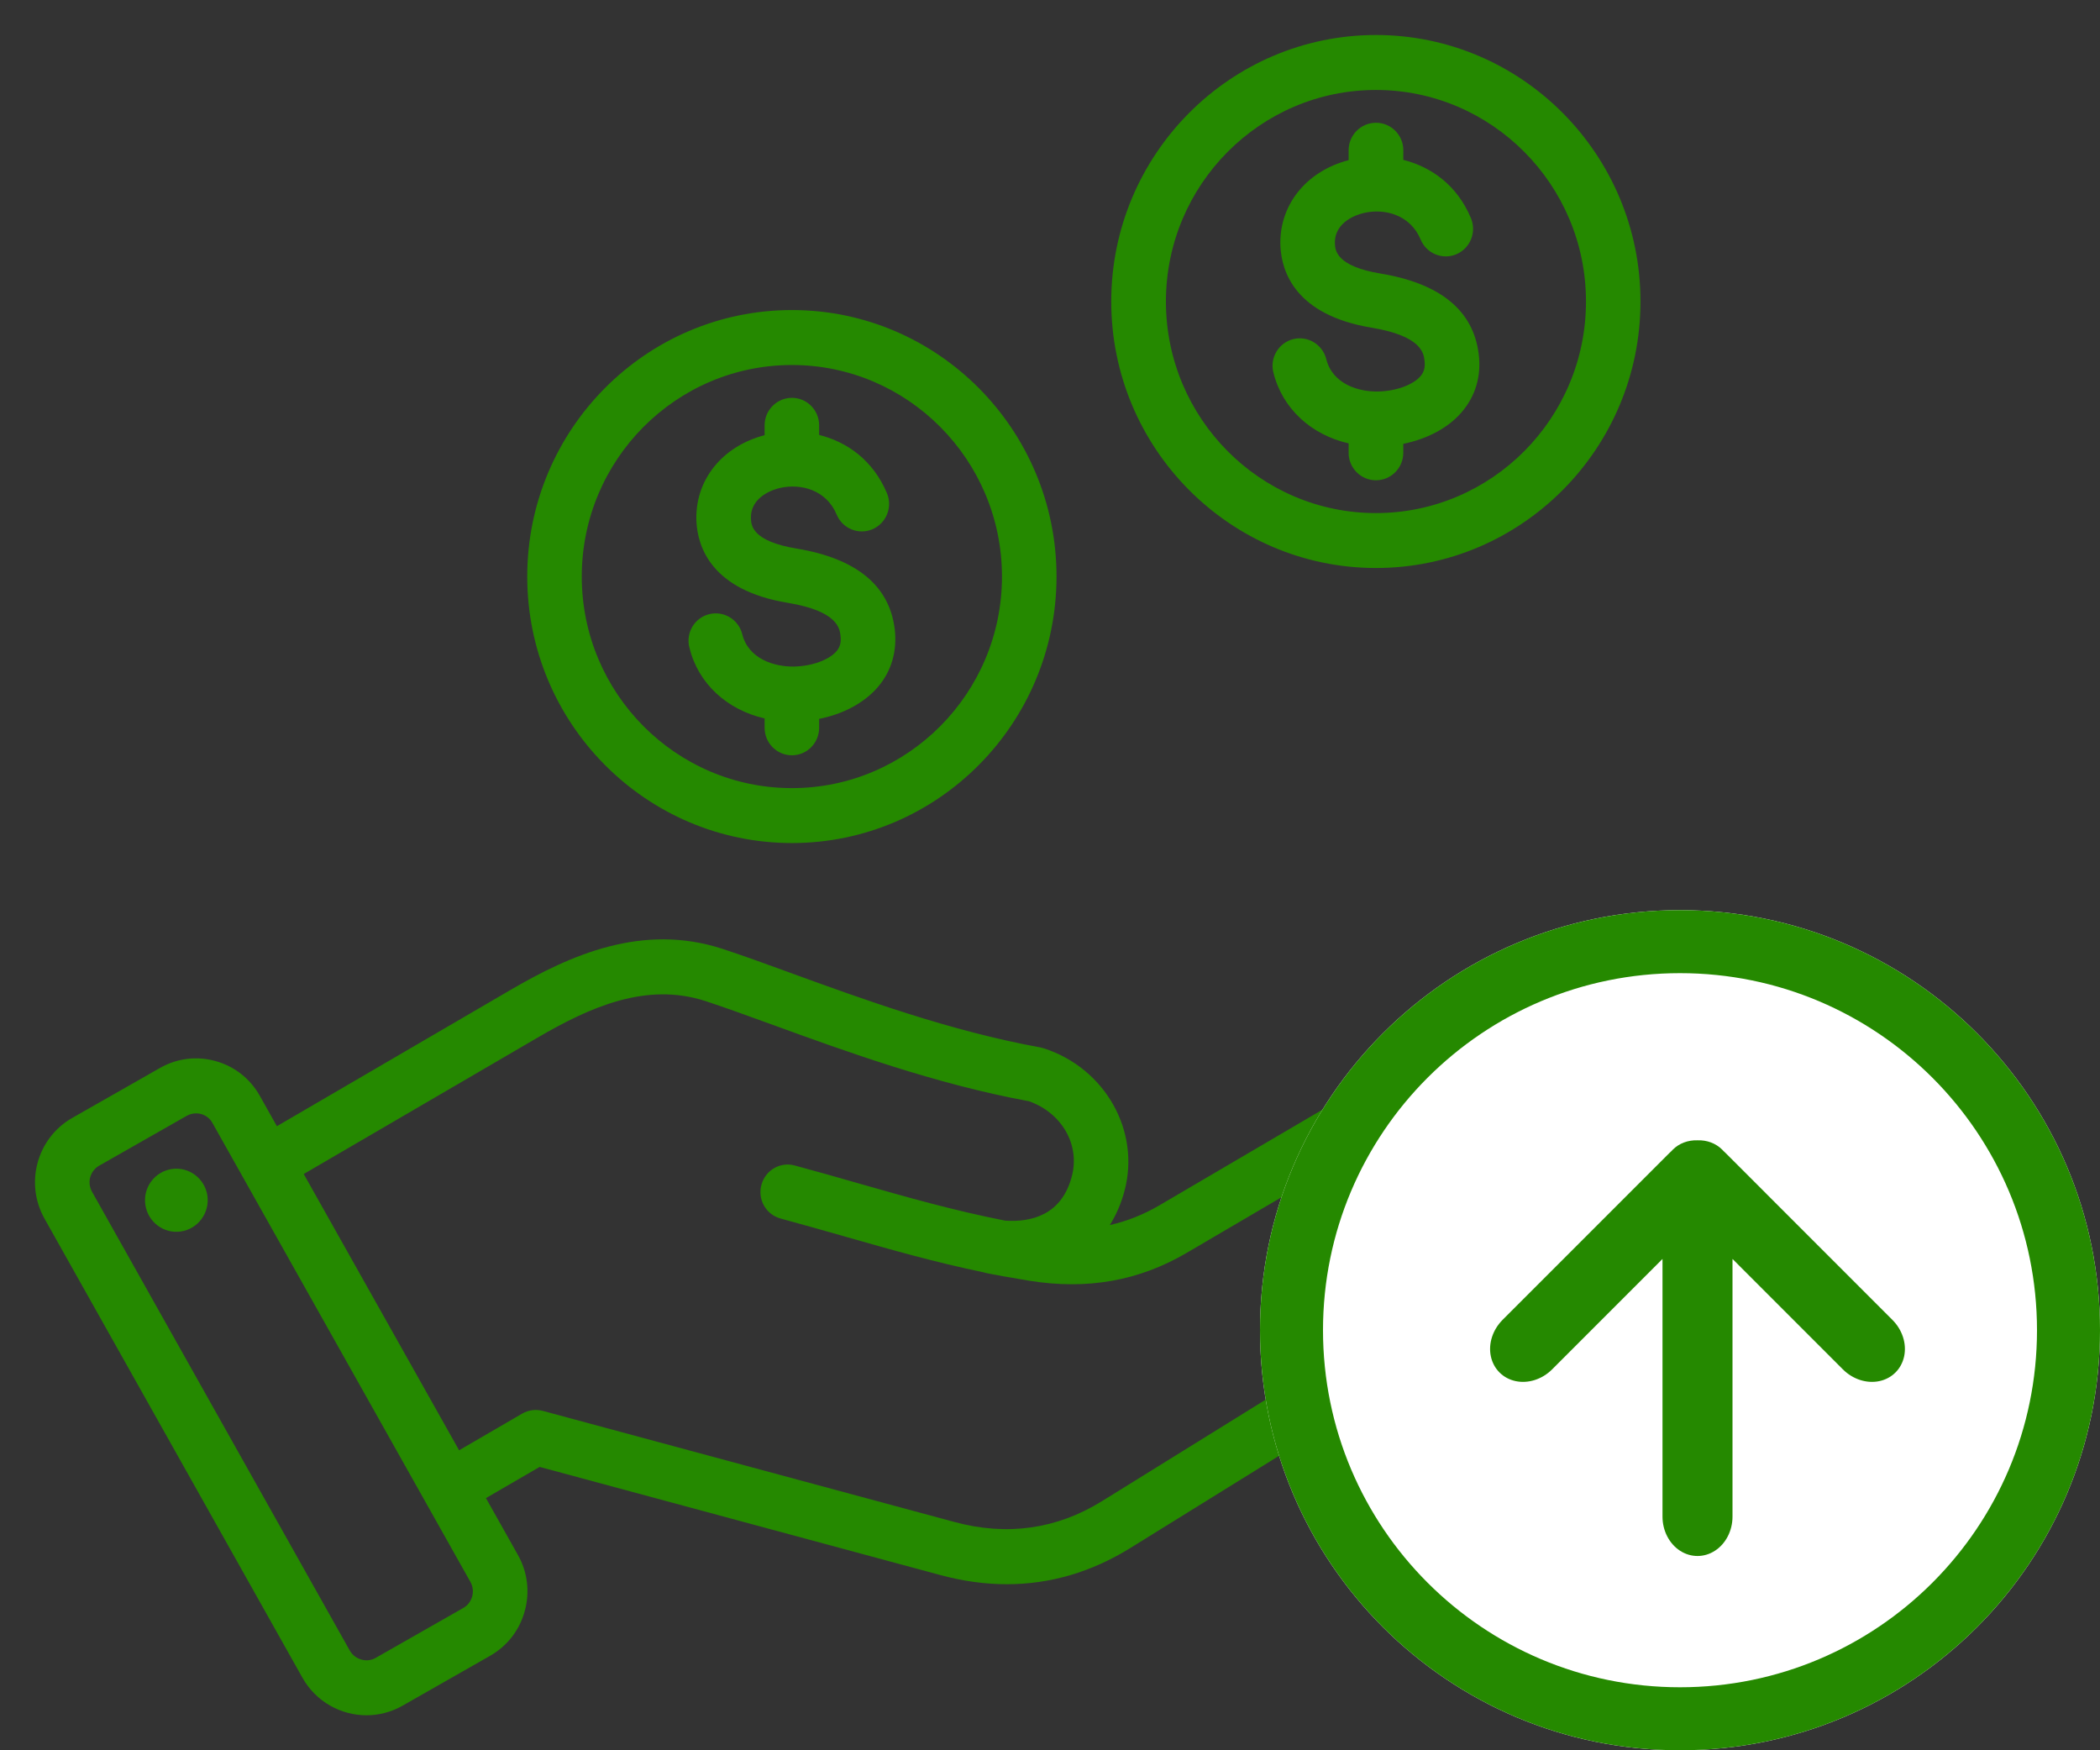
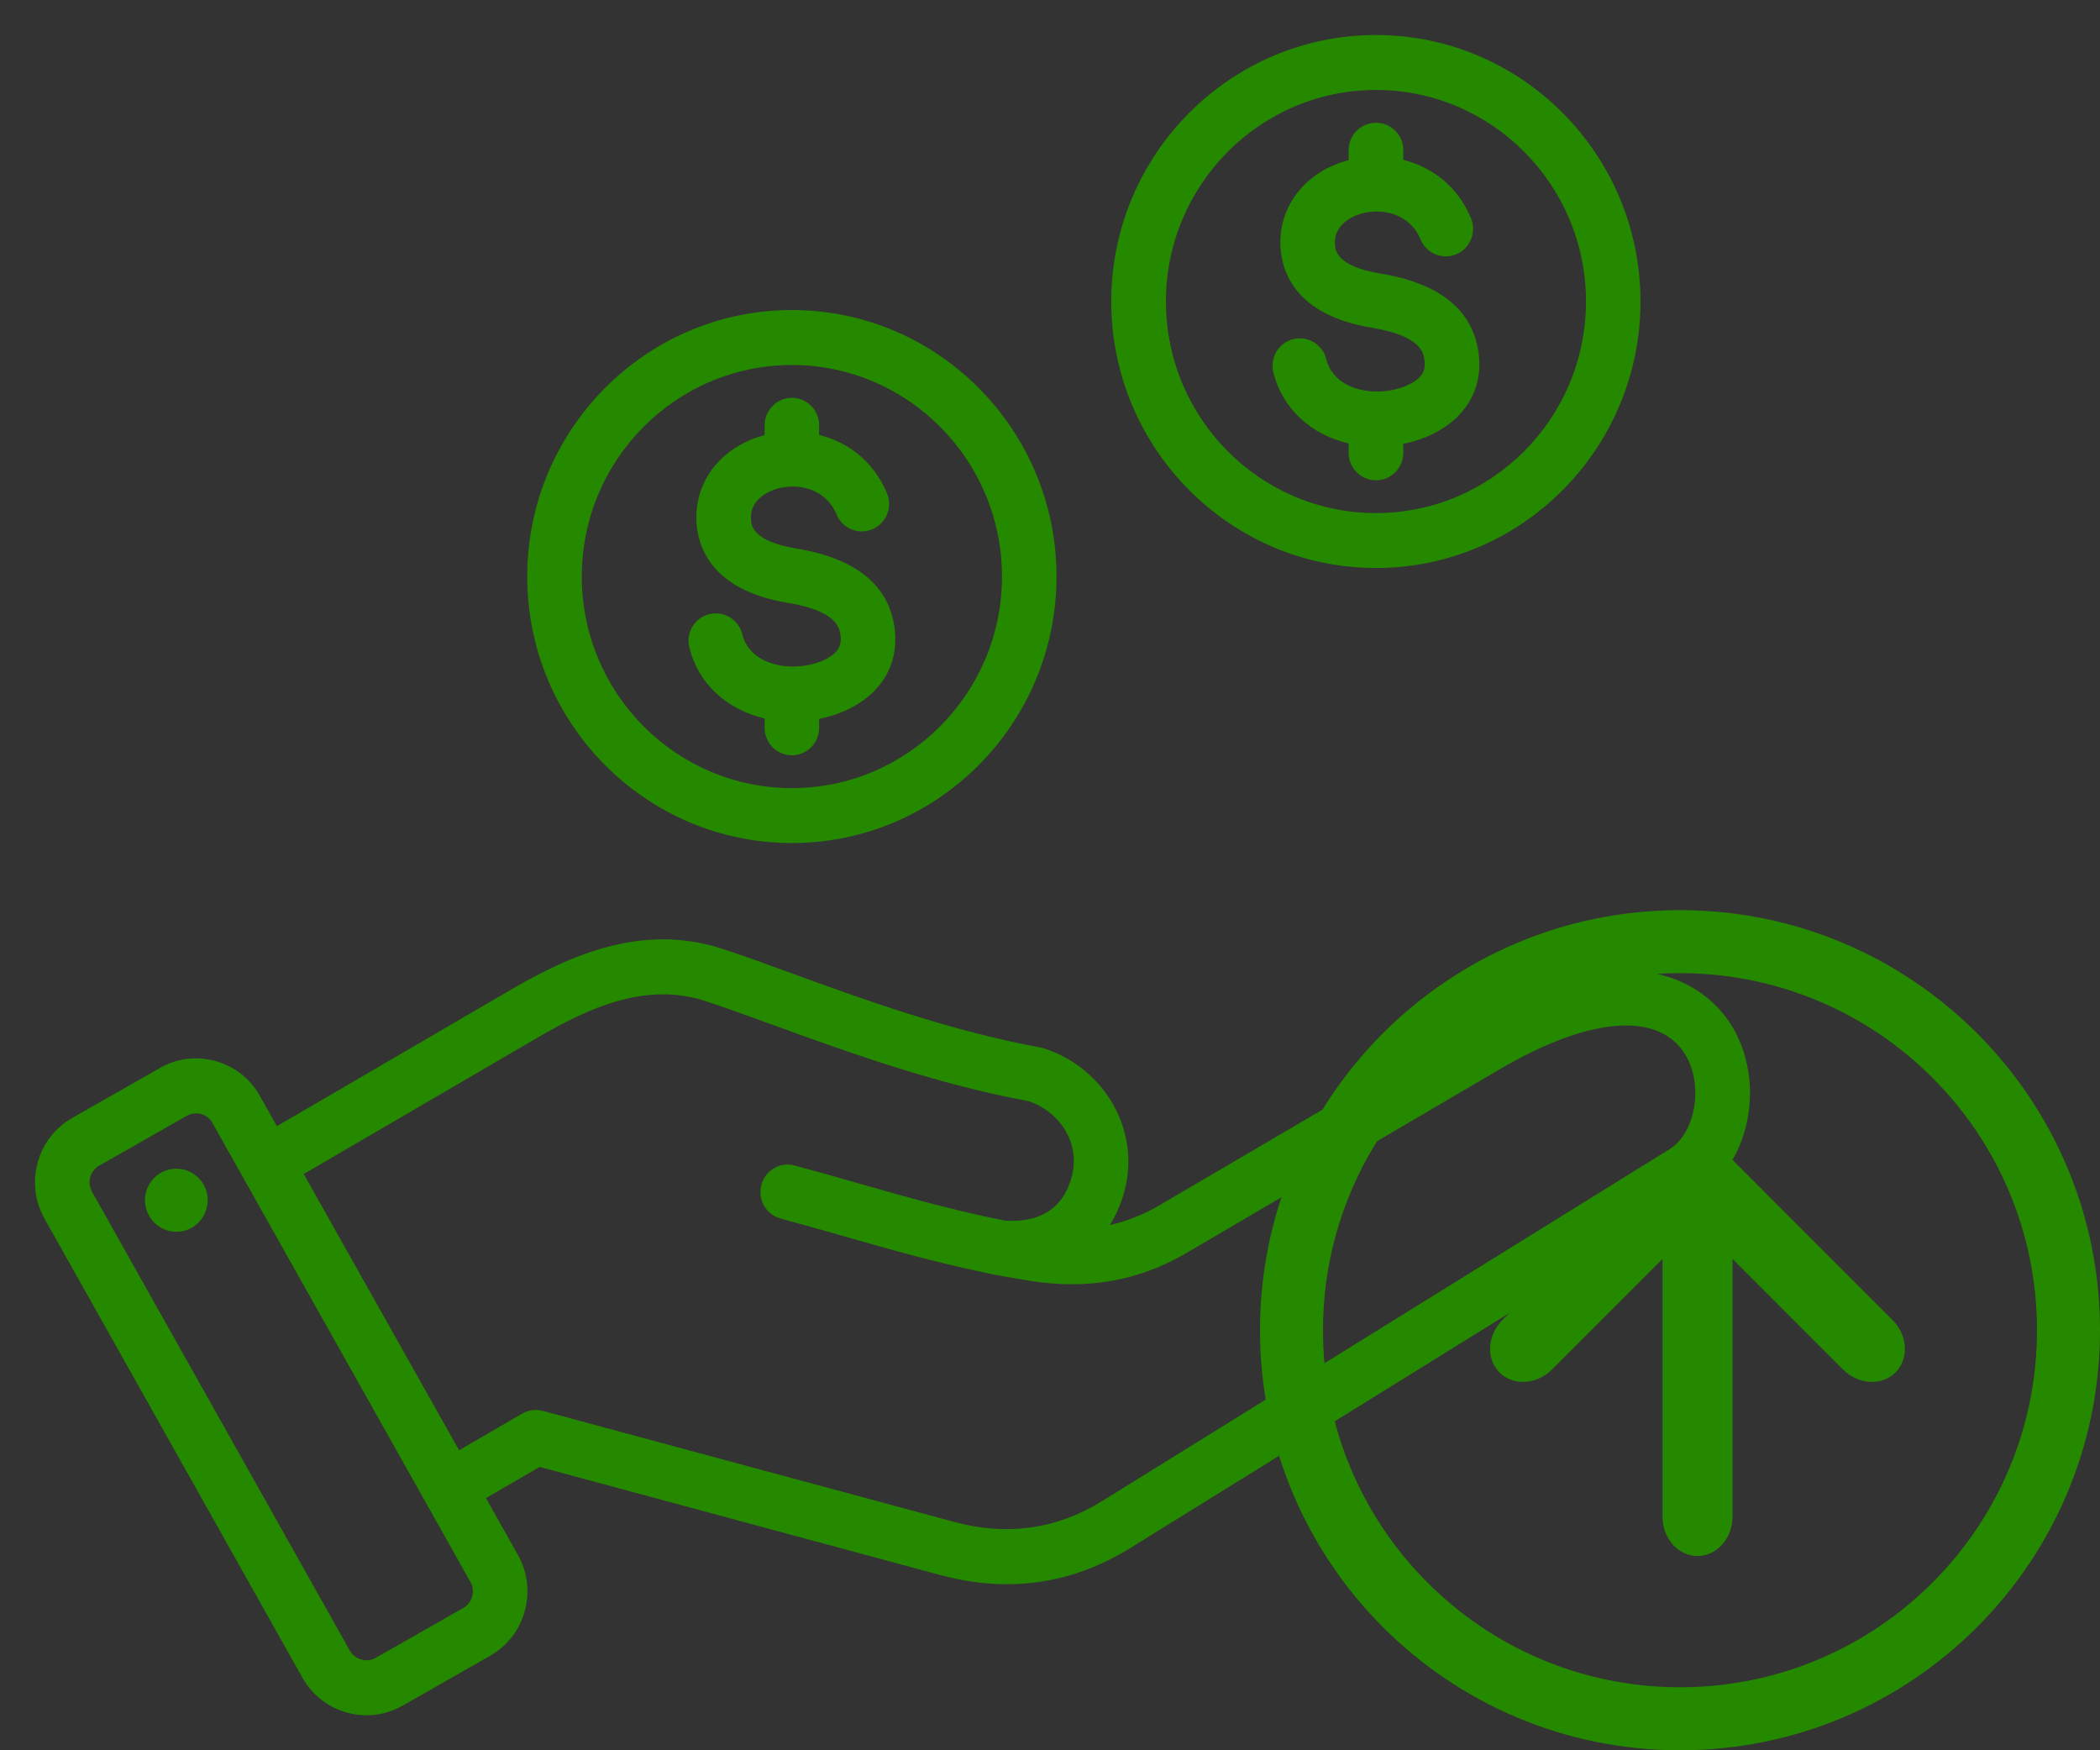
<svg xmlns="http://www.w3.org/2000/svg" width="60" height="50" viewBox="0 0 60 50" fill="none">
  <rect x="0" y="0" width="60" height="50" fill="#333333" stroke="none" />
  <path fill-rule="evenodd" clip-rule="evenodd" d="M45.314 8.613C45.314 5.28 42.621 2.57 39.313 2.57C36.005 2.57 33.313 5.28 33.312 8.613C33.312 11.947 36.005 14.657 39.313 14.657C42.621 14.657 45.314 11.947 45.314 8.613ZM46.871 8.613C46.871 12.811 43.48 16.226 39.313 16.226C35.146 16.226 31.75 12.811 31.75 8.613C31.75 4.415 35.146 1 39.313 1C43.48 1 46.871 4.415 46.871 8.613ZM39.382 11.184C39.888 11.172 40.37 10.996 40.586 10.747C40.687 10.627 40.724 10.49 40.701 10.305C40.678 10.094 40.618 9.598 39.194 9.362C37.002 9 36.621 7.755 36.584 7.045C36.529 5.876 37.31 4.893 38.532 4.575V4.292C38.532 3.859 38.882 3.507 39.314 3.507C39.746 3.507 40.095 3.859 40.095 4.292L40.094 4.567C40.884 4.765 41.632 5.285 42.028 6.235C42.193 6.635 42.005 7.095 41.61 7.263C41.214 7.431 40.755 7.242 40.59 6.843C40.291 6.13 39.56 5.948 38.972 6.083C38.826 6.115 38.109 6.313 38.141 6.97L38.141 6.971C38.151 7.146 38.176 7.605 39.446 7.815C41.156 8.098 42.097 8.873 42.249 10.117C42.327 10.744 42.157 11.316 41.762 11.775C41.38 12.222 40.778 12.541 40.094 12.679V12.935C40.094 13.367 39.745 13.72 39.313 13.72C38.881 13.72 38.532 13.367 38.532 12.935V12.666C37.457 12.419 36.639 11.672 36.382 10.64C36.276 10.219 36.534 9.793 36.947 9.688C37.365 9.583 37.788 9.84 37.894 10.26C38.068 10.964 38.808 11.198 39.382 11.184ZM28.628 16.47C28.628 13.138 25.935 10.427 22.627 10.427C19.314 10.427 16.622 13.138 16.622 16.47C16.622 19.804 19.314 22.514 22.627 22.514C25.935 22.514 28.628 19.803 28.628 16.47ZM15.064 16.47C15.064 20.668 18.456 24.083 22.627 24.083C26.795 24.083 30.185 20.668 30.186 16.47C30.186 12.272 26.794 8.857 22.627 8.857C18.455 8.857 15.064 12.272 15.064 16.47ZM22.696 19.041C23.202 19.029 23.684 18.853 23.9 18.604C24.001 18.484 24.038 18.347 24.015 18.164C23.992 17.952 23.932 17.456 22.508 17.221C20.316 16.858 19.935 15.613 19.898 14.903C19.843 13.733 20.62 12.751 21.846 12.432V12.15C21.846 11.717 22.195 11.365 22.627 11.365C23.055 11.365 23.404 11.717 23.404 12.15V12.425C24.198 12.622 24.943 13.143 25.343 14.092C25.508 14.492 25.32 14.953 24.925 15.12C24.529 15.287 24.07 15.1 23.905 14.701C23.607 13.988 22.876 13.805 22.283 13.94C22.141 13.972 21.424 14.169 21.456 14.826L21.456 14.829C21.466 15.005 21.491 15.462 22.761 15.671C24.471 15.954 25.412 16.73 25.564 17.974C25.637 18.601 25.472 19.174 25.077 19.632C24.69 20.08 24.093 20.399 23.404 20.536V20.791C23.404 21.225 23.055 21.576 22.627 21.576C22.195 21.576 21.846 21.225 21.846 20.791V20.523C20.771 20.276 19.948 19.529 19.696 18.497C19.59 18.076 19.843 17.651 20.261 17.545C20.679 17.441 21.102 17.696 21.207 18.117C21.382 18.821 22.122 19.054 22.696 19.041ZM48.161 30.143C48.675 31.011 48.445 32.367 47.701 32.829L31.481 42.886C30.19 43.684 28.775 43.885 27.272 43.479L15.51 40.305C15.308 40.251 15.097 40.28 14.918 40.383L13.117 41.43L8.678 33.538L15.354 29.645C16.848 28.774 18.461 28.044 20.161 28.599C20.703 28.777 21.332 29.005 22.058 29.269L22.067 29.272C24.142 30.028 26.721 30.966 29.396 31.458C30.337 31.789 30.866 32.705 30.622 33.609C30.333 34.709 29.469 34.919 28.72 34.87C27.26 34.583 25.942 34.208 24.56 33.814L24.557 33.813L24.5 33.797C23.925 33.632 23.332 33.462 22.705 33.294C22.292 33.181 21.865 33.43 21.755 33.848C21.64 34.267 21.888 34.697 22.301 34.809C22.936 34.981 23.547 35.155 24.135 35.322L24.172 35.333C25.473 35.704 26.721 36.06 28.1 36.346C28.17 36.377 29.102 36.537 29.405 36.586C31.064 36.853 32.535 36.593 33.904 35.791L42.845 30.548C45.422 29.035 47.412 28.884 48.161 30.143ZM13.443 45.195C13.586 45.451 13.494 45.788 13.241 45.932L10.733 47.361C10.48 47.506 10.145 47.412 9.997 47.157L2.627 34.04C2.559 33.914 2.54 33.768 2.577 33.629C2.618 33.489 2.706 33.373 2.83 33.302L5.338 31.874C5.522 31.772 5.697 31.811 5.747 31.825C5.886 31.863 6 31.954 6.069 32.078L13.443 45.195ZM42.059 29.192C47.118 26.226 49.03 28.553 49.498 29.336C50.458 30.95 49.99 33.25 48.52 34.165L32.295 44.222C31.184 44.911 30.002 45.256 28.767 45.256C28.151 45.256 27.517 45.17 26.869 44.995L15.419 41.905L13.884 42.796L14.799 44.422C15.074 44.911 15.143 45.481 14.992 46.025C14.845 46.569 14.491 47.021 14.008 47.298L11.5 48.727C11.174 48.912 10.82 49 10.471 49C9.74 49 9.028 48.614 8.642 47.929L1.272 34.813C0.702 33.8 1.056 32.511 2.062 31.937L4.571 30.508C5.058 30.231 5.623 30.161 6.161 30.312C6.703 30.463 7.148 30.815 7.424 31.305L7.911 32.172L14.573 28.287C16.292 27.283 18.355 26.359 20.643 27.106C21.208 27.291 21.879 27.534 22.586 27.792C24.622 28.534 27.158 29.457 29.731 29.923C29.764 29.93 29.796 29.939 29.833 29.95C31.574 30.519 32.585 32.304 32.13 34.014C32.034 34.379 31.891 34.708 31.708 34.996C32.199 34.886 32.668 34.699 33.123 34.434L42.059 29.192ZM5.926 34.157C5.995 34.65 5.655 35.108 5.169 35.179C4.681 35.252 4.226 34.911 4.153 34.419C4.08 33.925 4.419 33.468 4.911 33.395C5.398 33.324 5.853 33.665 5.926 34.157Z" fill="#258900" />
-   <path d="M60 38C60 44.627 54.627 50 48 50C41.373 50 36 44.627 36 38C36 31.373 41.373 26 48 26C54.627 26 60 31.373 60 38Z" fill="white" />
  <path fill-rule="evenodd" clip-rule="evenodd" d="M47.755 32.884C47.767 32.87 47.78 32.856 47.793 32.843C47.974 32.662 48.227 32.566 48.499 32.575C48.771 32.565 49.025 32.661 49.207 32.843C49.221 32.856 49.233 32.87 49.246 32.884C49.263 32.9 49.279 32.915 49.296 32.931L54.069 37.705C54.353 37.989 54.481 38.386 54.404 38.747C54.327 39.108 54.058 39.377 53.697 39.454C53.336 39.531 52.938 39.403 52.654 39.119L49.5 35.964L49.5 43.325C49.5 43.727 49.309 44.098 49 44.299C48.691 44.5 48.309 44.5 48 44.299C47.691 44.098 47.5 43.727 47.5 43.325L47.5 35.964L44.346 39.119C44.062 39.403 43.664 39.531 43.303 39.454C42.942 39.377 42.673 39.108 42.596 38.747C42.519 38.386 42.647 37.989 42.931 37.704L47.704 32.931C47.721 32.915 47.738 32.899 47.755 32.884Z" fill="#258900" />
  <path fill-rule="evenodd" clip-rule="evenodd" d="M48 48.2C53.633 48.2 58.2 43.633 58.2 38C58.2 32.367 53.633 27.8 48 27.8C42.367 27.8 37.8 32.367 37.8 38C37.8 43.633 42.367 48.2 48 48.2ZM48 50C54.627 50 60 44.627 60 38C60 31.373 54.627 26 48 26C41.373 26 36 31.373 36 38C36 44.627 41.373 50 48 50Z" fill="#258900" />
</svg>